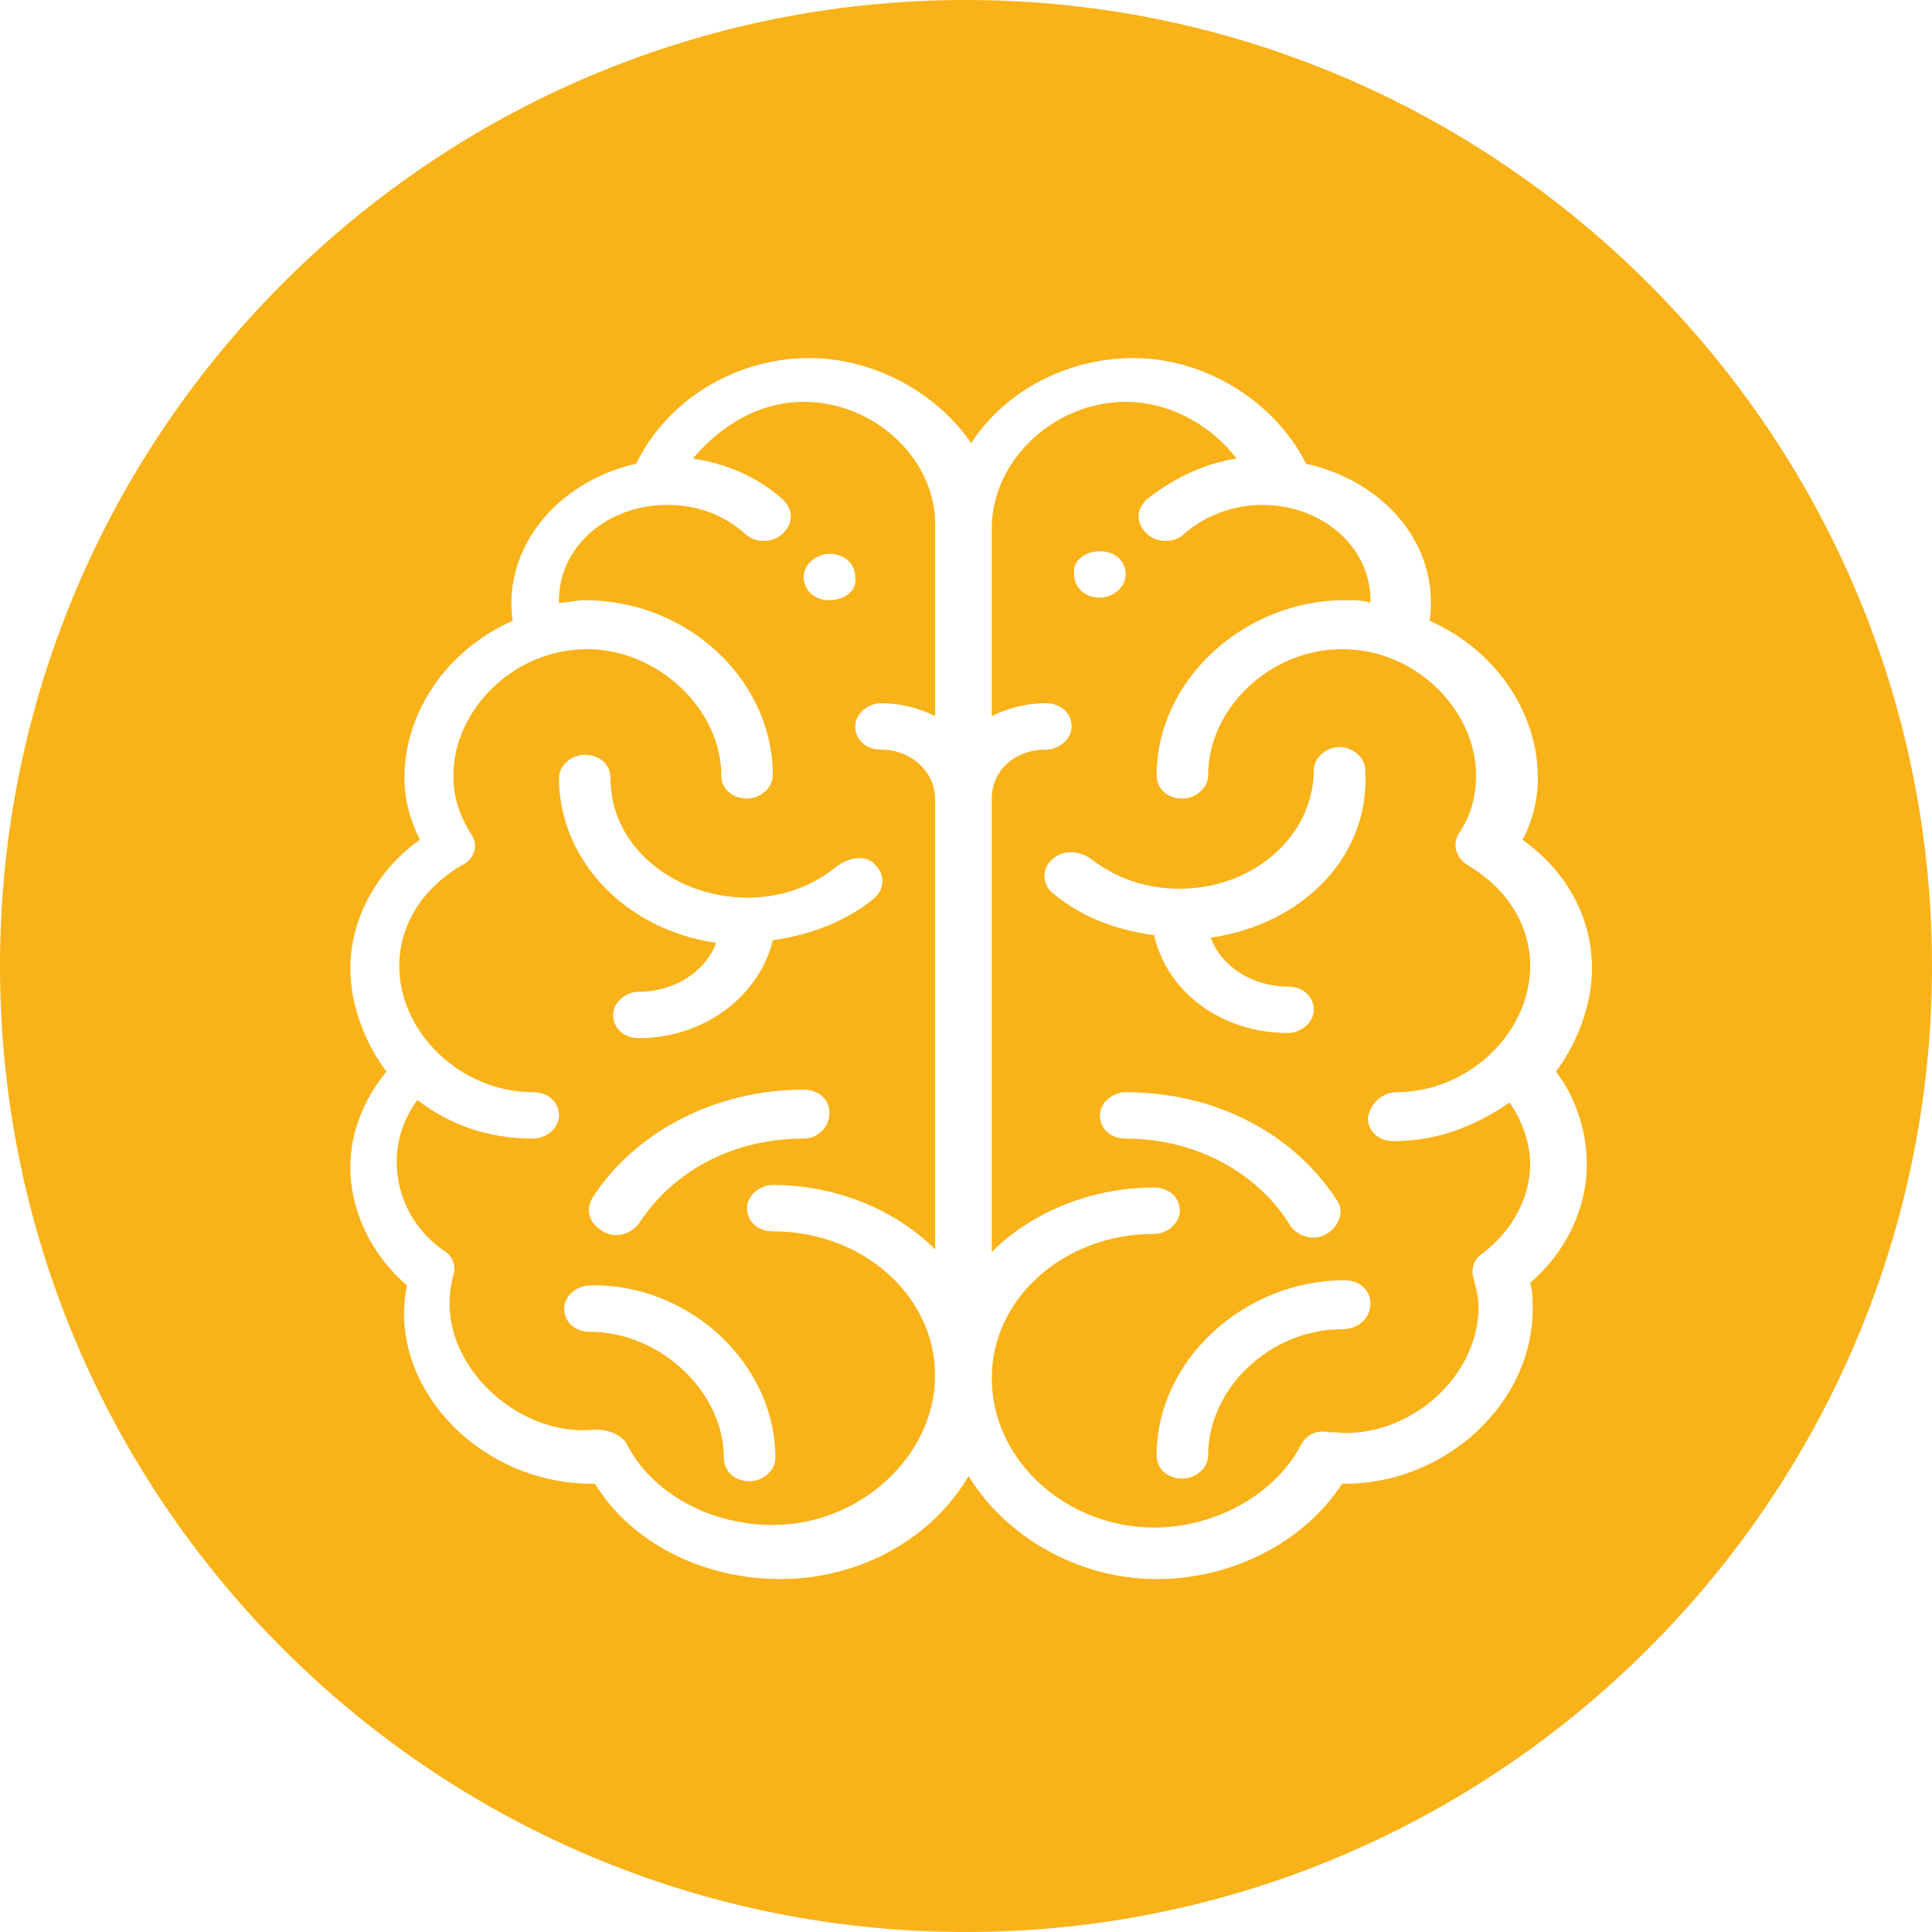
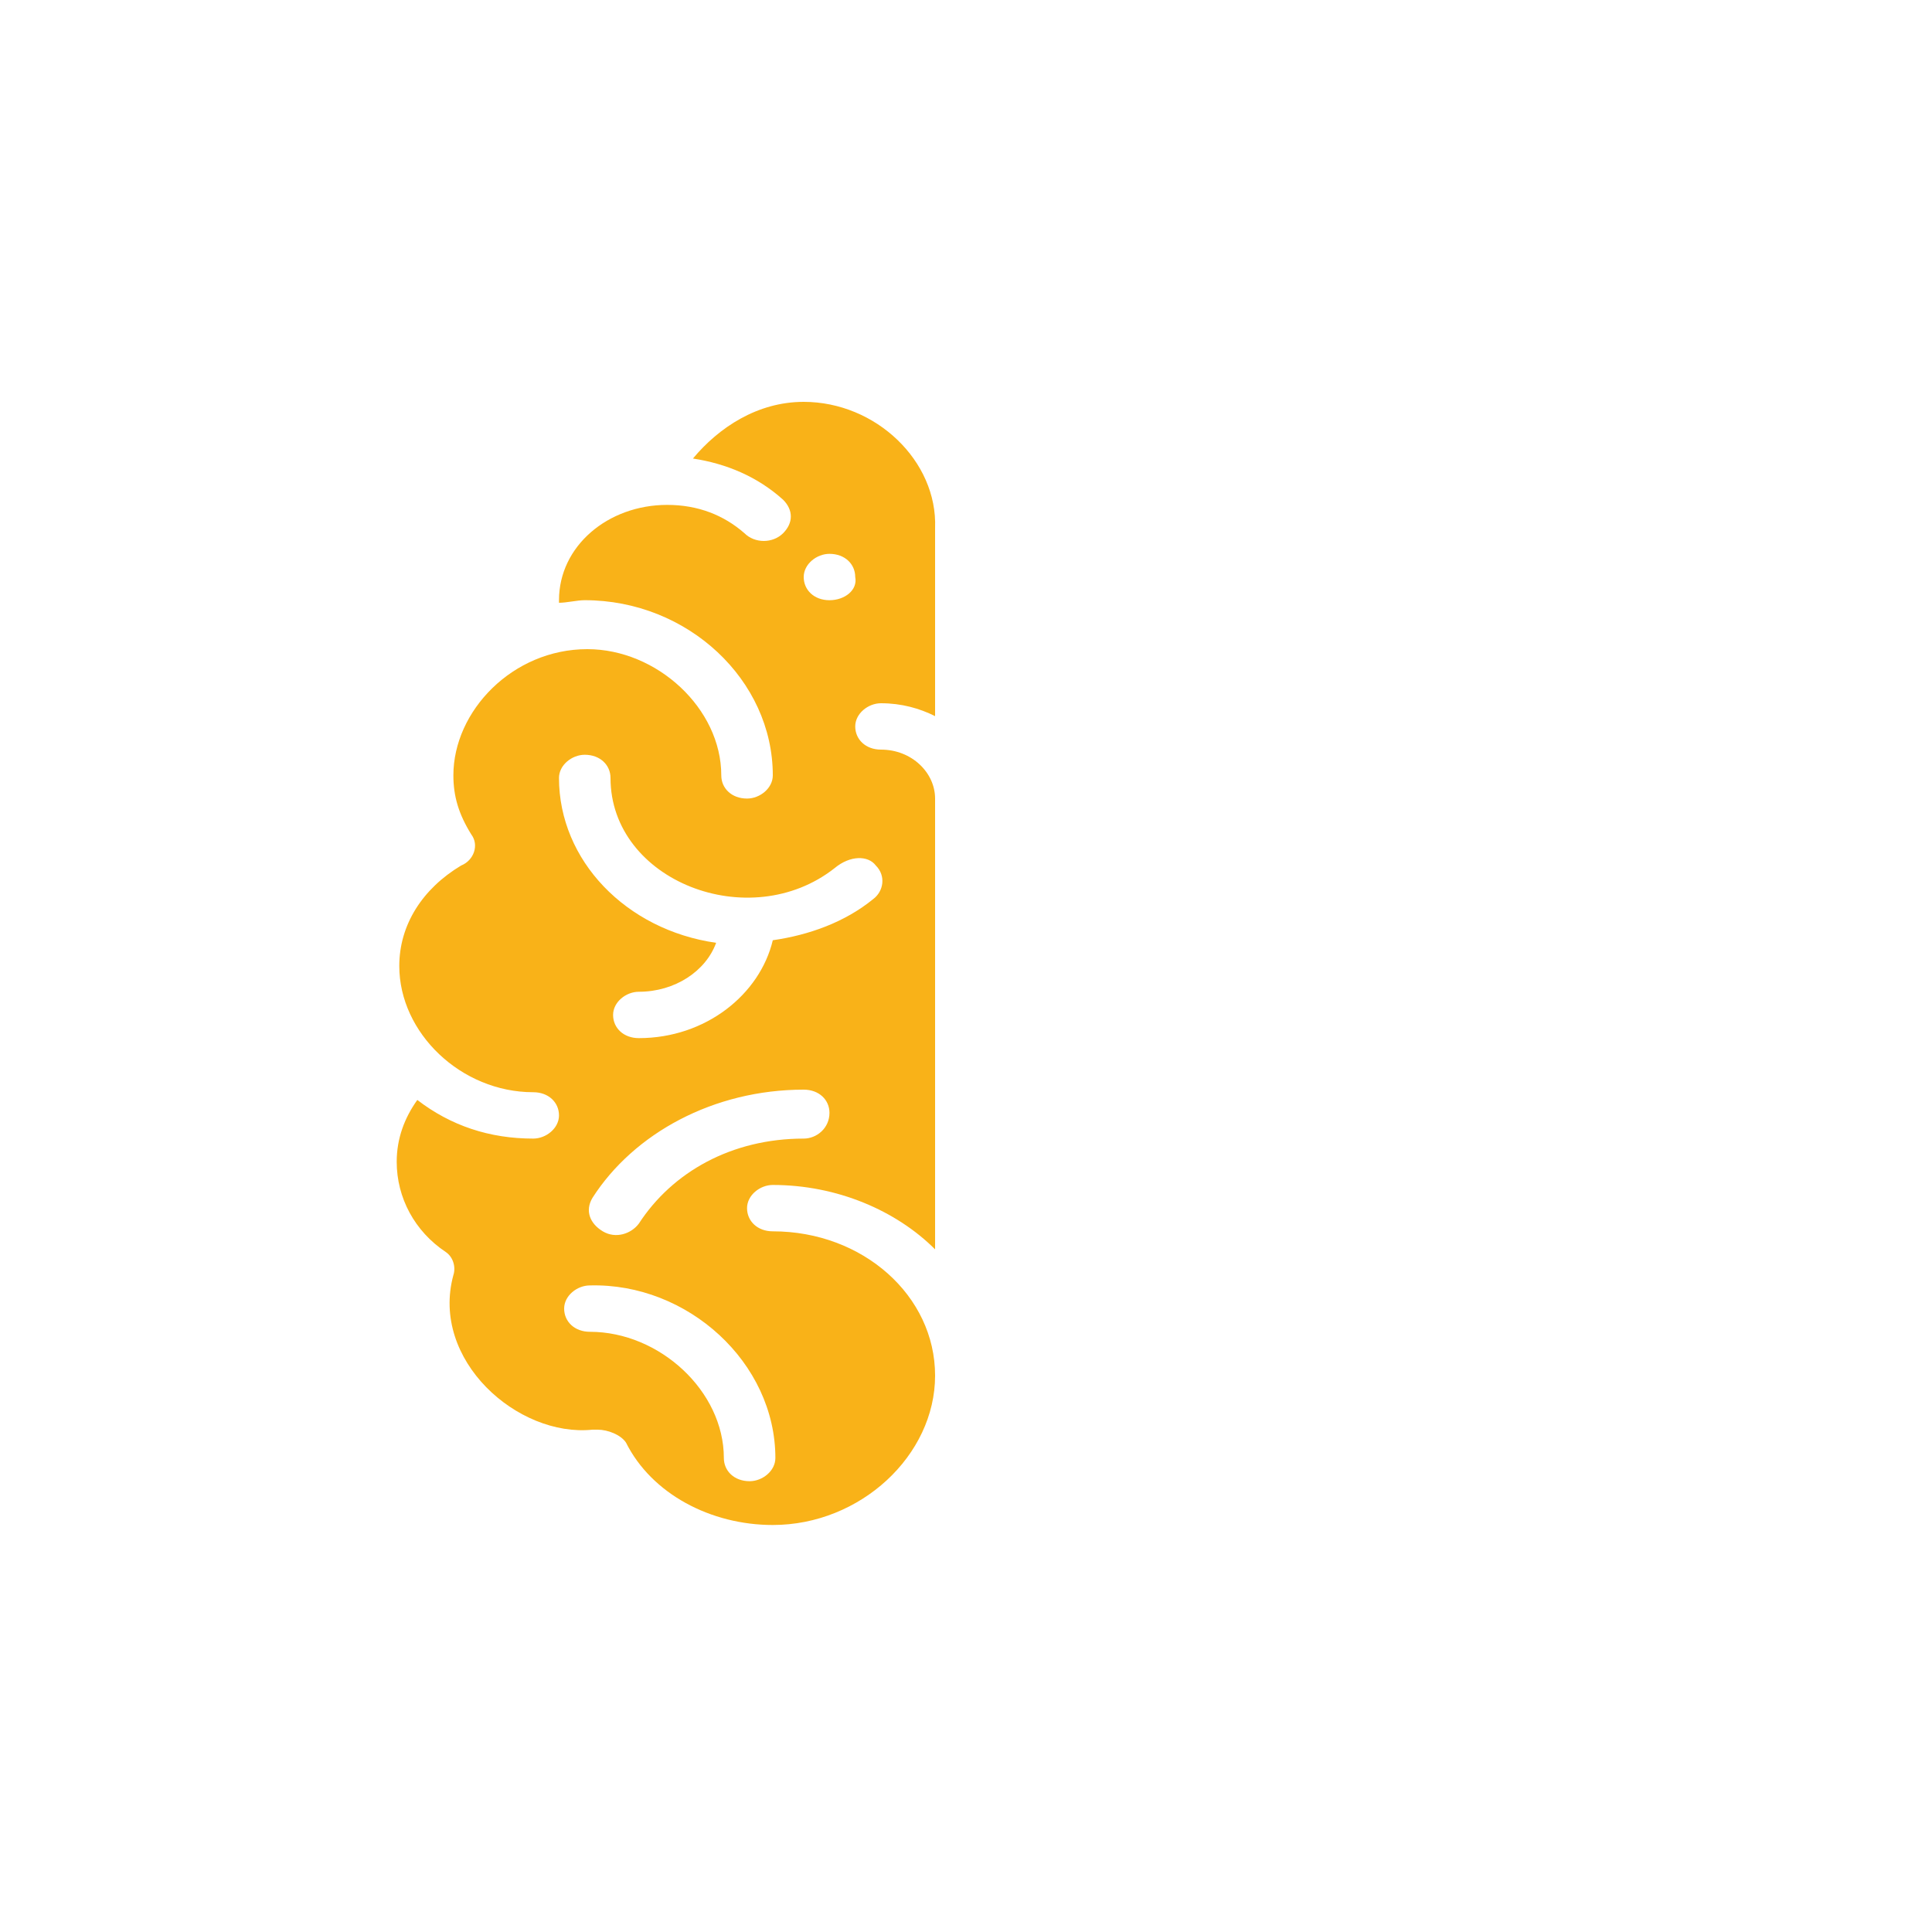
<svg xmlns="http://www.w3.org/2000/svg" version="1.1" id="Layer_1" x="0px" y="0px" viewBox="0 0 75 75" style="enable-background:new 0 0 75 75;" xml:space="preserve">
  <style type="text/css">
	.st0{fill:#F9B218;}
</style>
  <g>
-     <path class="st0" d="M54.2,42.4c2.8,0,5.2-2.3,5.2-4.9c0-1.6-0.9-3-2.4-3.9c-0.5-0.3-0.6-0.8-0.4-1.2c0.5-0.7,0.7-1.5,0.7-2.3   c0-2.5-2.3-4.9-5.2-4.9c-2.8,0-5.2,2.3-5.2,4.9c0,0.5-0.5,0.9-1,0.9c-0.6,0-1-0.4-1-0.9c0-3.7,3.4-6.8,7.3-6.8c0.4,0,0.7,0,1,0.1   c0,0,0,0,0-0.1c0-2.1-1.9-3.7-4.2-3.7c-1.1,0-2.2,0.4-3,1.1c-0.4,0.4-1.1,0.4-1.5,0s-0.4-0.9,0-1.3c1-0.8,2.2-1.4,3.5-1.6   c-0.9-1.2-2.5-2.2-4.3-2.2c-2.8,0-5.2,2.3-5.2,4.9v7.3c0.6-0.3,1.3-0.5,2.1-0.5c0.6,0,1,0.4,1,0.9s-0.5,0.9-1,0.9   c-1.2,0-2.1,0.8-2.1,1.9v17.6c1.5-1.5,3.8-2.5,6.3-2.5c0.6,0,1,0.4,1,0.9s-0.5,0.9-1,0.9c-3.5,0-6.3,2.5-6.3,5.6   c0,3.2,2.9,5.8,6.3,5.8c2.4,0,4.7-1.3,5.7-3.2c0.2-0.4,0.6-0.6,1.1-0.5c0.1,0,0.1,0,0.2,0c2.7,0.3,5.6-2,5.6-4.9   c0-0.3-0.1-0.7-0.2-1.1c-0.1-0.3,0-0.7,0.3-0.9c1.2-0.9,1.9-2.2,1.9-3.5c0-0.8-0.3-1.7-0.8-2.4c-1.3,0.9-2.8,1.5-4.5,1.5   c-0.6,0-1-0.4-1-0.9C53.2,42.8,53.7,42.4,54.2,42.4z M42.7,21.4c0.6,0,1,0.4,1,0.9s-0.5,0.9-1,0.9c-0.6,0-1-0.4-1-0.9   C41.6,21.8,42.1,21.4,42.7,21.4z M43.7,44.2c-0.6,0-1-0.4-1-0.9s0.5-0.9,1-0.9c3.6,0,6.6,1.7,8.2,4.2c0.3,0.4,0.1,1-0.4,1.3   s-1.1,0.1-1.4-0.3C48.9,45.6,46.5,44.2,43.7,44.2z M52.1,51.6c-2.8,0-5.2,2.3-5.2,4.9c0,0.5-0.5,0.9-1,0.9c-0.6,0-1-0.4-1-0.9   c0-3.7,3.4-6.8,7.3-6.8c0.6,0,1,0.4,1,0.9C53.2,51.2,52.7,51.6,52.1,51.6z M47,36.4c0.4,1.1,1.6,1.9,3,1.9c0.6,0,1,0.4,1,0.9   s-0.5,0.9-1,0.9c-2.6,0-4.7-1.6-5.2-3.8c-1.5-0.2-2.8-0.7-3.9-1.6c-0.4-0.3-0.5-0.9-0.1-1.3c0.4-0.4,1-0.4,1.5-0.1   c1,0.8,2.2,1.2,3.5,1.2c2.9,0,5.2-2.1,5.2-4.6c0-0.5,0.5-0.9,1-0.9s1,0.4,1,0.9C53.2,33.3,50.5,35.9,47,36.4z" />
    <path class="st0" d="M31.2,15.6c-1.8,0-3.3,1-4.3,2.2c1.3,0.2,2.5,0.7,3.5,1.6c0.4,0.4,0.4,0.9,0,1.3s-1.1,0.4-1.5,0   c-0.8-0.7-1.8-1.1-3-1.1c-2.3,0-4.2,1.6-4.2,3.7c0,0,0,0,0,0.1c0.3,0,0.7-0.1,1-0.1c4,0,7.3,3.1,7.3,6.8c0,0.5-0.5,0.9-1,0.9   c-0.6,0-1-0.4-1-0.9c0-2.6-2.5-4.9-5.2-4.9c-2.9,0-5.2,2.4-5.2,4.9c0,0.8,0.2,1.5,0.7,2.3c0.3,0.4,0.1,1-0.4,1.2   c-1.5,0.9-2.4,2.3-2.4,3.9c0,2.6,2.4,4.9,5.2,4.9c0.6,0,1,0.4,1,0.9s-0.5,0.9-1,0.9c-1.7,0-3.2-0.5-4.5-1.5   c-0.5,0.7-0.8,1.5-0.8,2.4c0,1.4,0.7,2.7,1.9,3.5c0.3,0.2,0.4,0.6,0.3,0.9c-0.9,3.3,2.5,6.3,5.4,6c0.1,0,0.1,0,0.2,0   c0.4,0,0.9,0.2,1.1,0.5c1,2,3.3,3.2,5.7,3.2c3.4,0,6.3-2.7,6.3-5.8s-2.8-5.6-6.3-5.6c-0.6,0-1-0.4-1-0.9s0.5-0.9,1-0.9   c2.5,0,4.8,1,6.3,2.5V31c0-1-0.9-1.9-2.1-1.9c-0.6,0-1-0.4-1-0.9s0.5-0.9,1-0.9c0.8,0,1.5,0.2,2.1,0.5v-7.3   C36.4,17.9,34,15.6,31.2,15.6z M30.1,56.6c0,0.5-0.5,0.9-1,0.9c-0.6,0-1-0.4-1-0.9c0-2.6-2.5-4.9-5.2-4.9c-0.6,0-1-0.4-1-0.9   s0.5-0.9,1-0.9C26.7,49.8,30.1,52.9,30.1,56.6z M31.2,44.2c-2.8,0-5.1,1.3-6.4,3.3c-0.3,0.4-0.9,0.6-1.4,0.3S22.7,47,23,46.5   c1.6-2.5,4.7-4.2,8.2-4.2c0.6,0,1,0.4,1,0.9C32.2,43.8,31.7,44.2,31.2,44.2z M34,33.6c0.4,0.4,0.3,1-0.1,1.3   c-1.1,0.9-2.5,1.4-3.9,1.6c-0.5,2.1-2.6,3.8-5.2,3.8c-0.6,0-1-0.4-1-0.9s0.5-0.9,1-0.9c1.4,0,2.6-0.8,3-1.9   c-3.5-0.5-6.1-3.2-6.1-6.4c0-0.5,0.5-0.9,1-0.9c0.6,0,1,0.4,1,0.9c0,4,5.4,6.1,8.7,3.5C33,33.2,33.7,33.2,34,33.6z M32.2,23.3   c-0.6,0-1-0.4-1-0.9s0.5-0.9,1-0.9c0.6,0,1,0.4,1,0.9C33.3,22.9,32.8,23.3,32.2,23.3z" />
-     <path class="st0" d="M37.5,0C16.8,0,0,16.8,0,37.5S16.8,75,37.5,75C58.1,75,75,58.2,75,37.5S58.1,0,37.5,0z M61.6,45.2   c0,1.7-0.8,3.4-2.2,4.6c0.1,0.3,0.1,0.7,0.1,1c0,3.7-3.4,6.8-7.3,6.8h-0.1c-1.5,2.3-4.3,3.7-7.2,3.7c-3.1,0-5.9-1.7-7.3-4   c-1.4,2.4-4.2,4-7.3,4c-3,0-5.8-1.4-7.2-3.7H23c-4.5,0-8-3.9-7.2-7.7c-1.4-1.2-2.2-2.9-2.2-4.6c0-1.3,0.5-2.6,1.4-3.7   c-0.9-1.2-1.4-2.7-1.4-4c0-1.9,1-3.8,2.7-5c-0.4-0.8-0.6-1.6-0.6-2.4c0-2.6,1.7-5,4.2-6.1c-0.4-2.8,1.7-5.4,4.8-6.1   c1.2-2.5,3.9-4.1,6.7-4.1c2.6,0,5,1.4,6.3,3.3c1.3-2,3.7-3.3,6.3-3.3c2.8,0,5.5,1.7,6.7,4.1c3.1,0.7,5.2,3.2,4.8,6.1   c2.5,1.1,4.2,3.5,4.2,6.1c0,0.8-0.2,1.7-0.6,2.4c1.7,1.2,2.7,3,2.7,5c0,1.3-0.5,2.8-1.4,4C61.1,42.5,61.6,43.8,61.6,45.2z" />
  </g>
</svg>